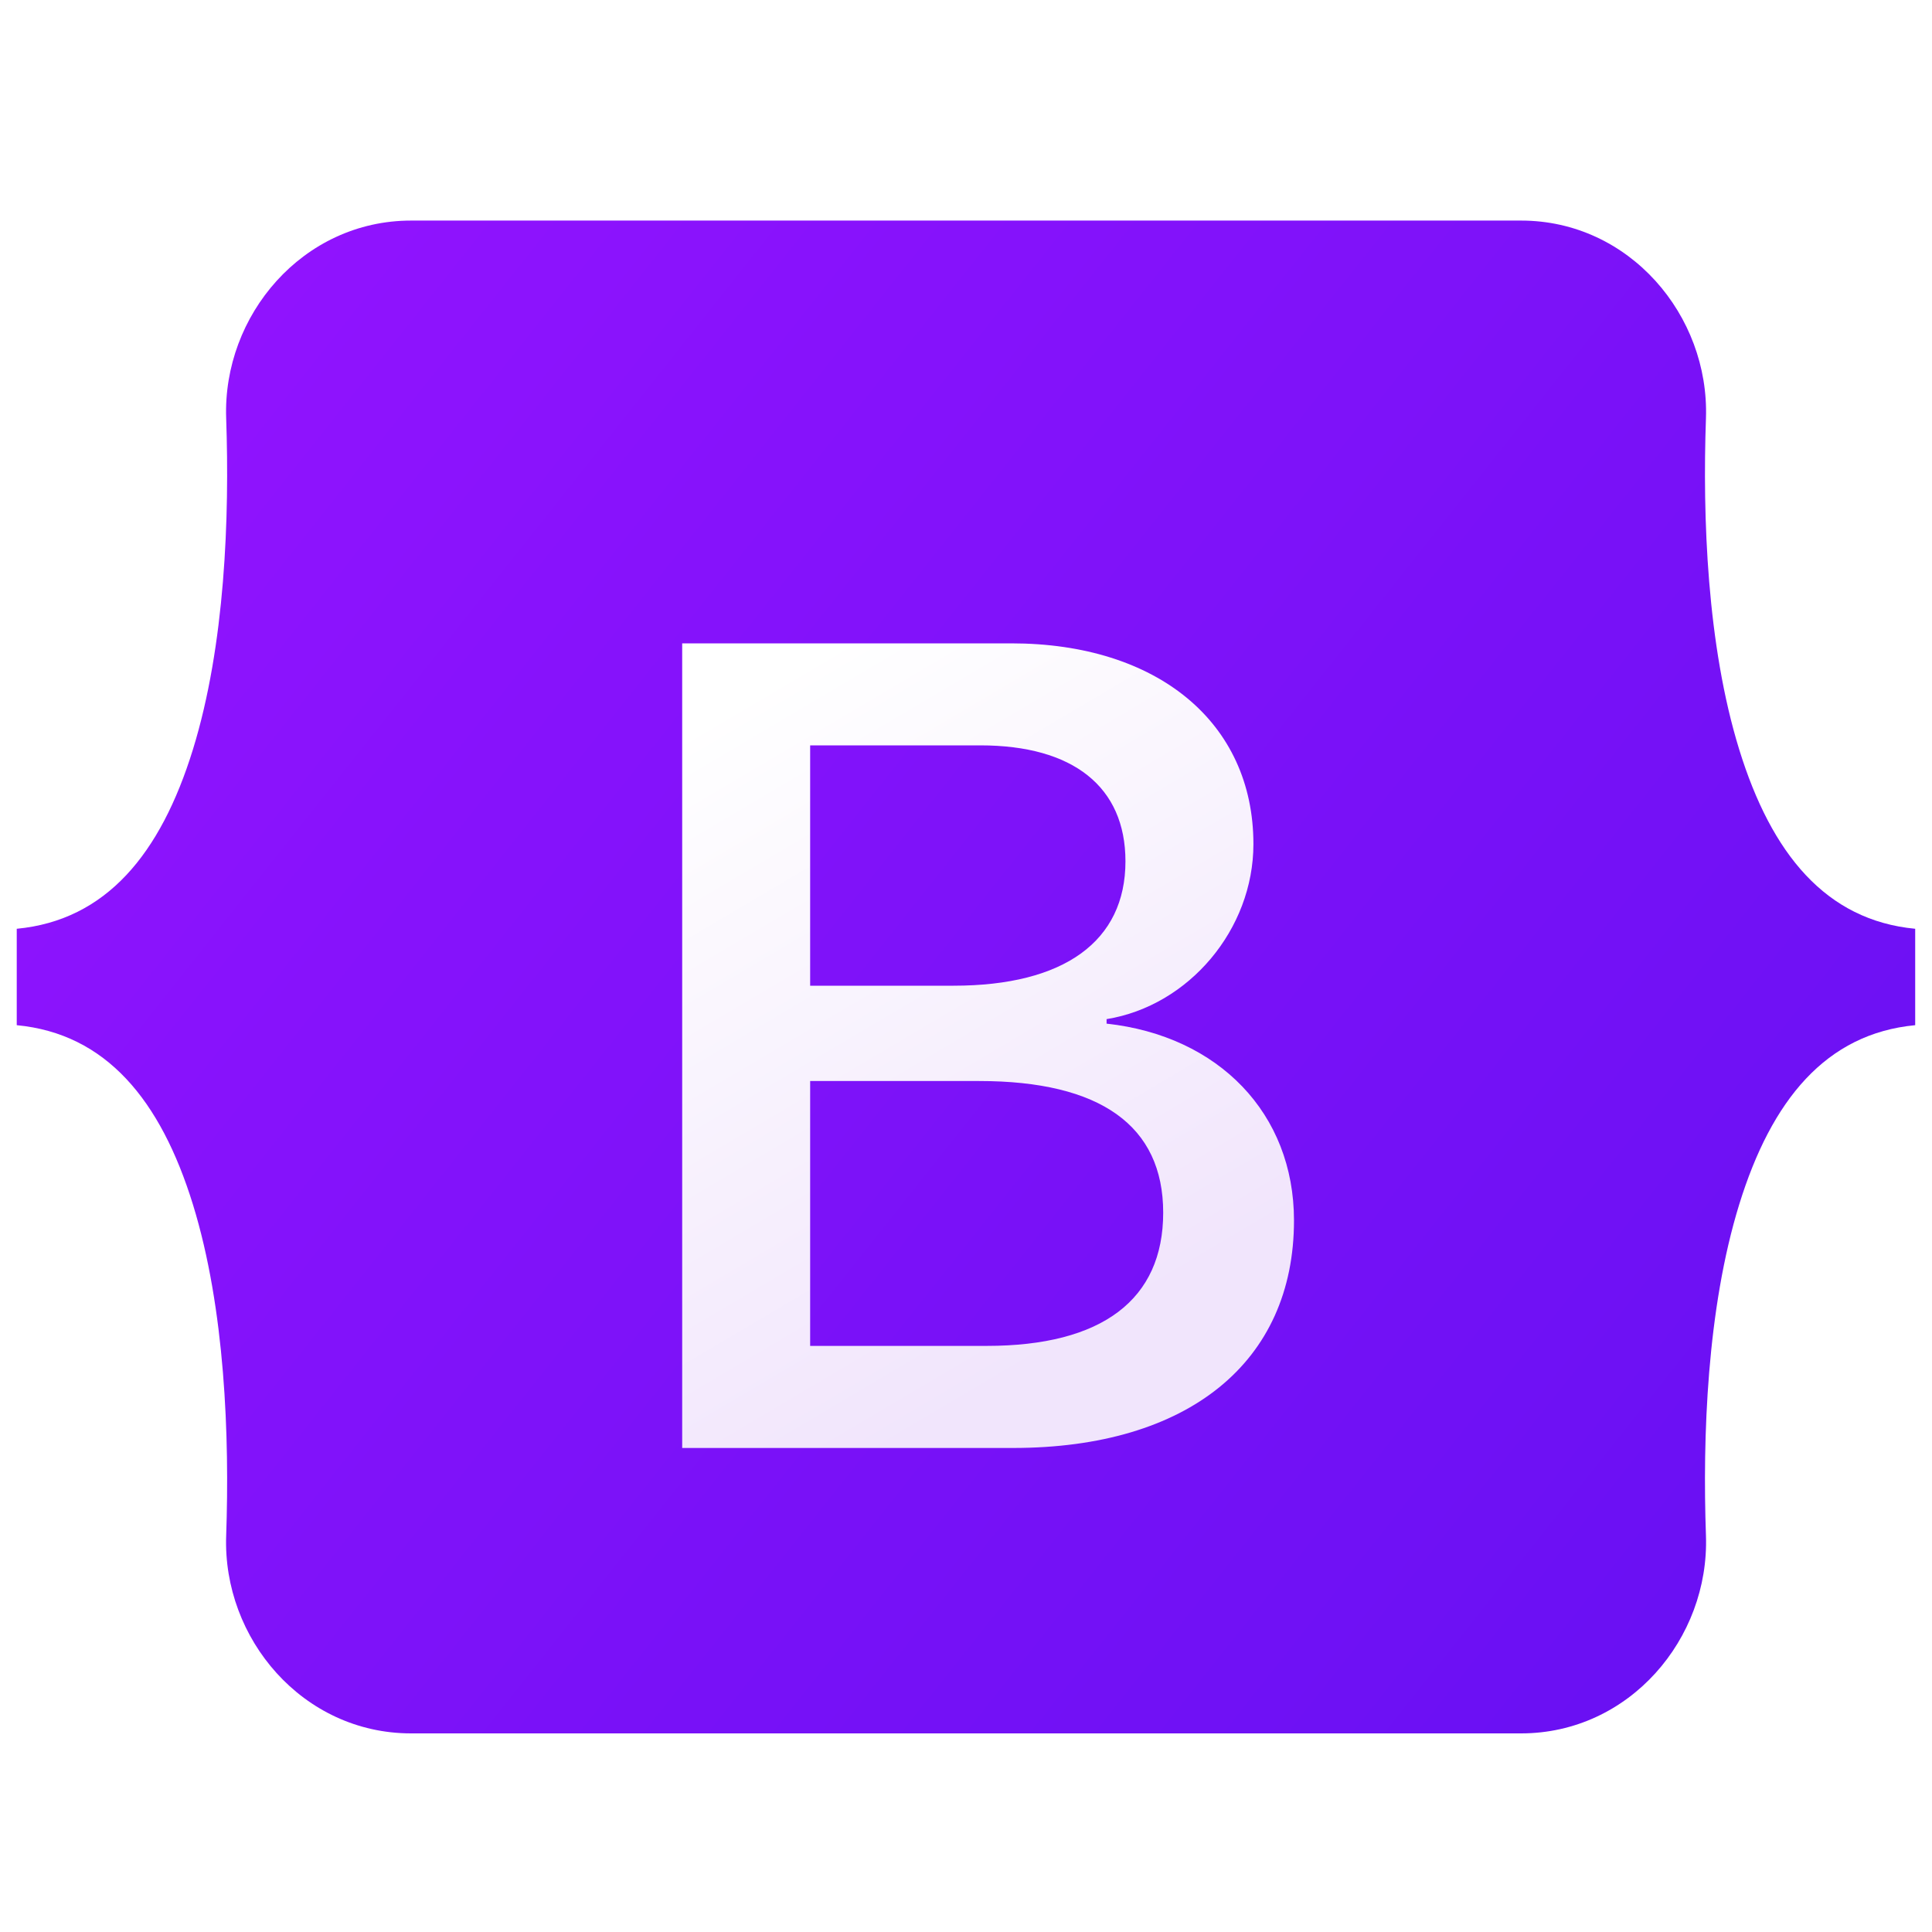
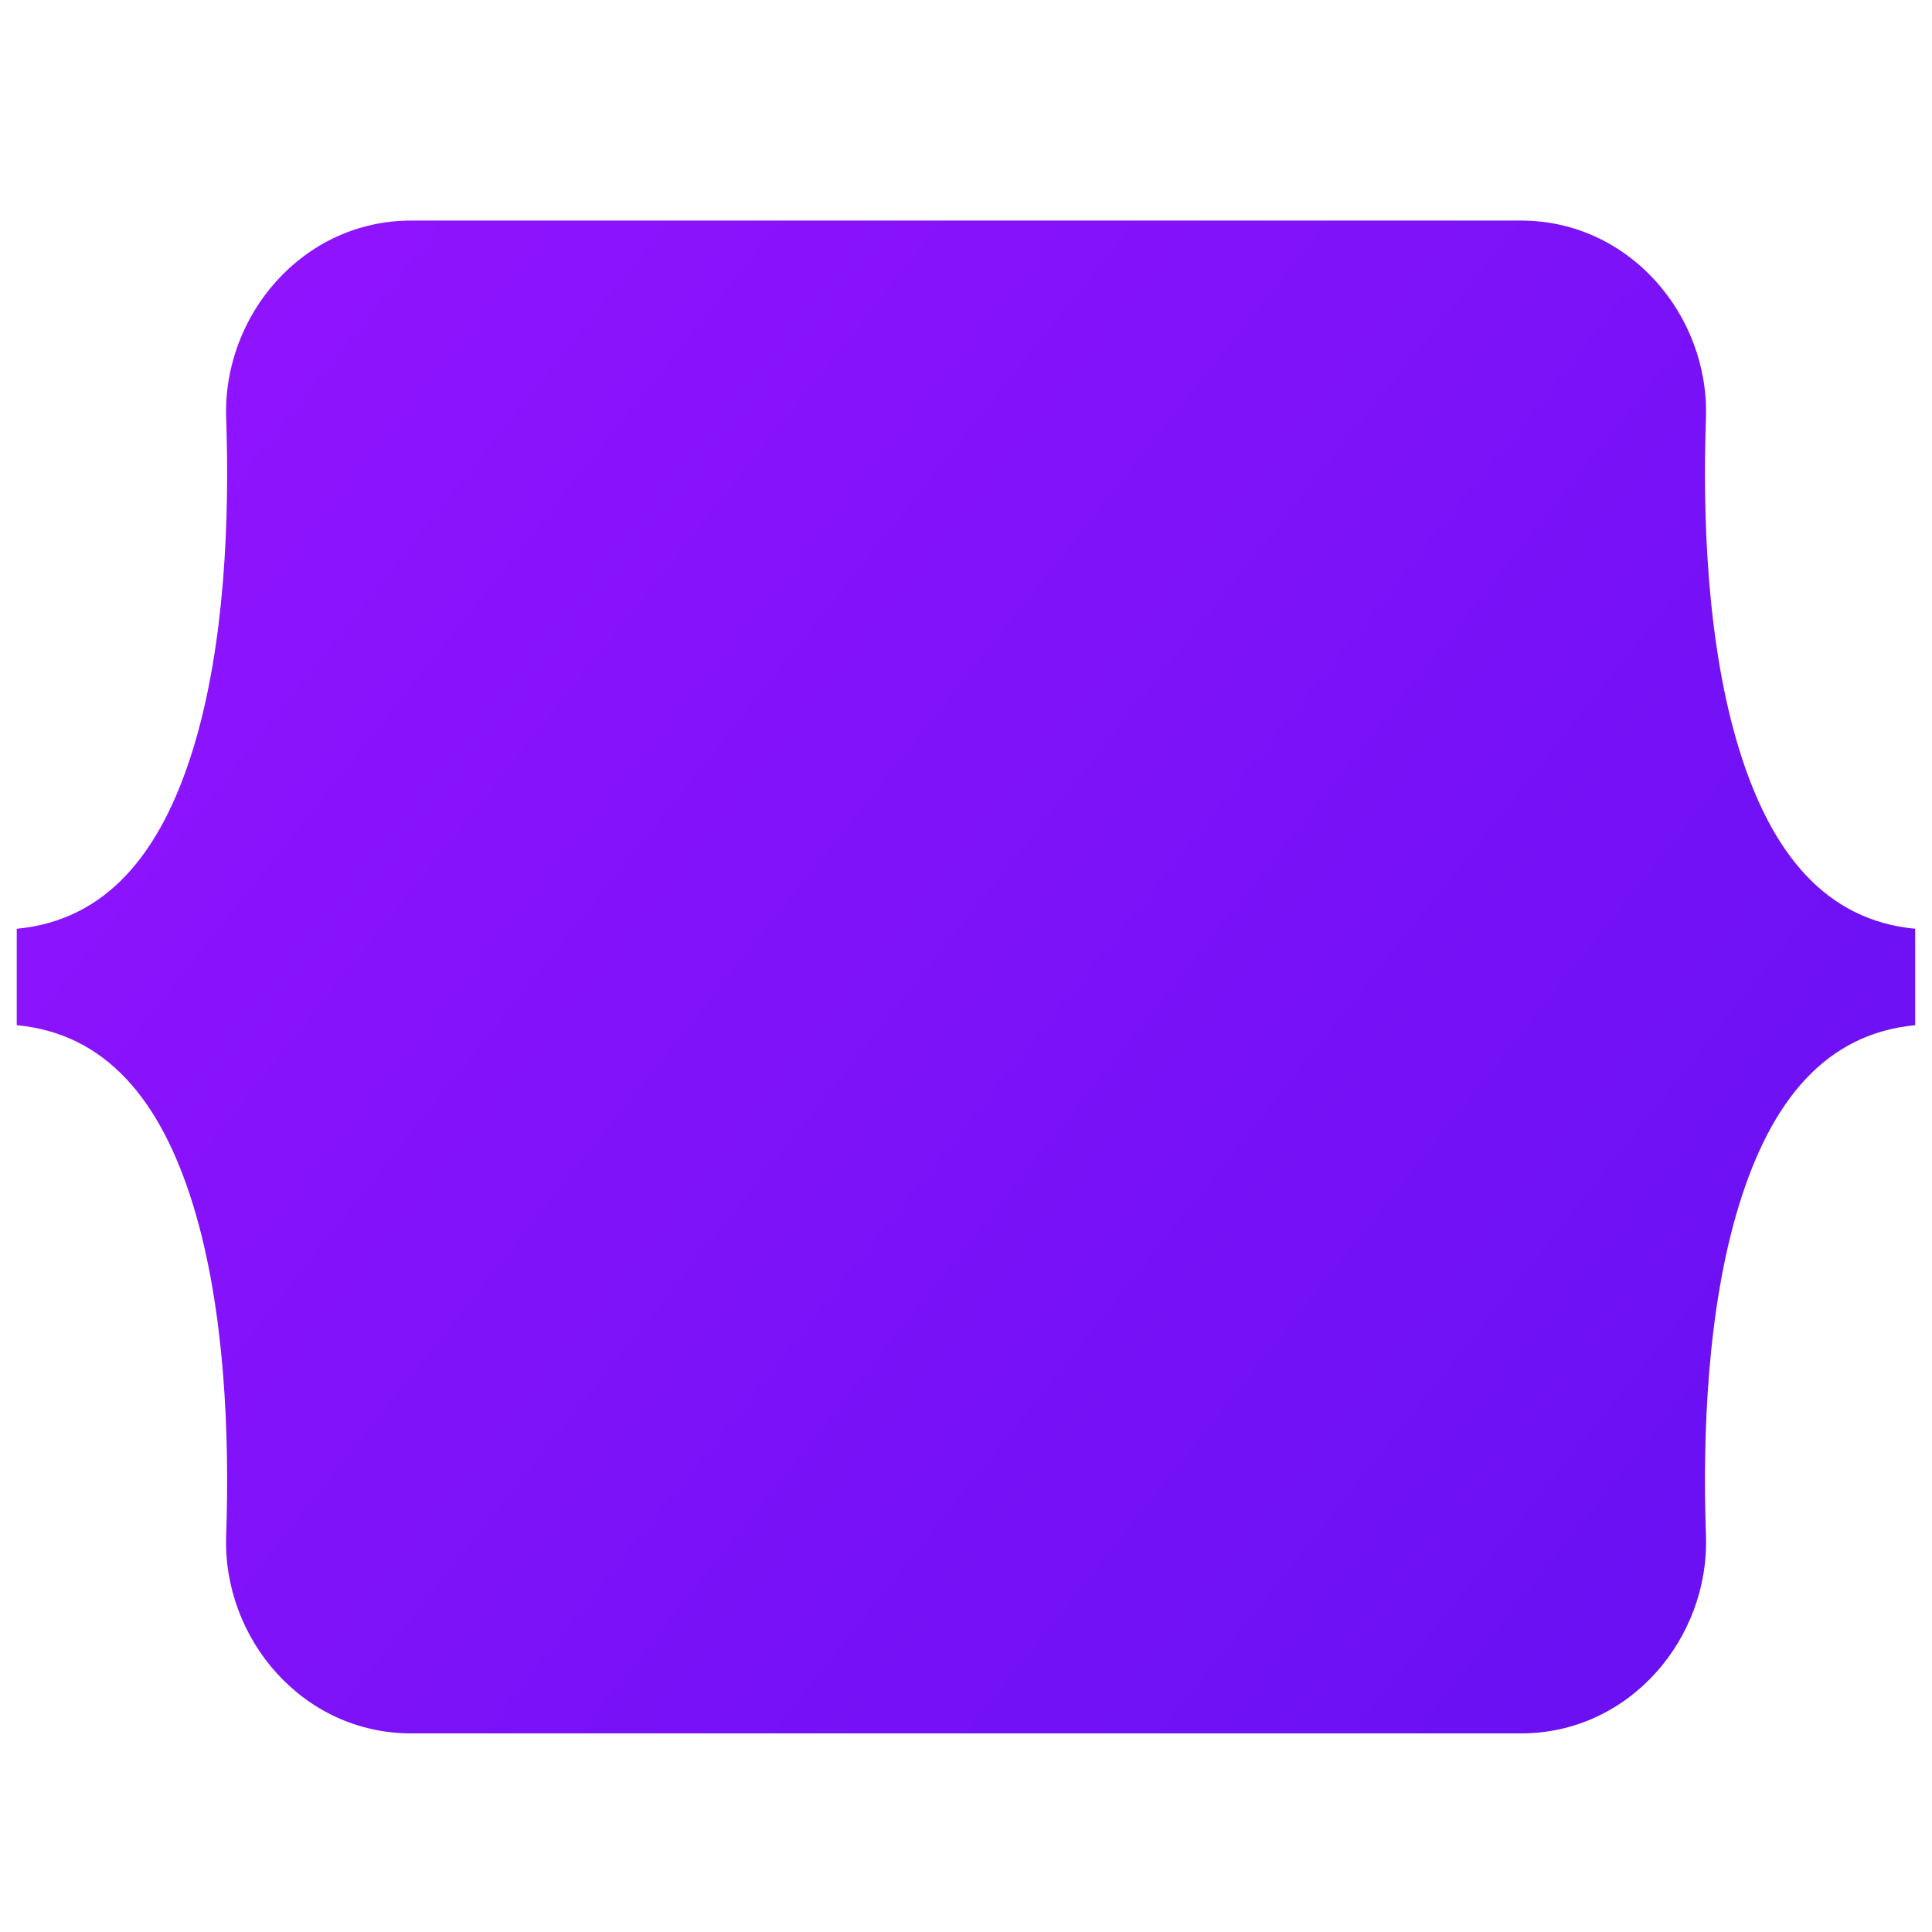
<svg xmlns="http://www.w3.org/2000/svg" width="30" height="30" viewBox="0 0 30 30" fill="none">
  <g id="devicon:bootstrap">
    <path id="Vector" d="M3.512 6.495C3.456 4.898 4.701 3.425 6.383 3.425H23.619C25.301 3.425 26.545 4.898 26.49 6.495C26.436 8.029 26.506 10.017 27.006 11.637C27.508 13.263 28.354 14.29 29.739 14.422V15.919C28.354 16.051 27.508 17.079 27.006 18.704C26.506 20.325 26.436 22.312 26.49 23.846C26.545 25.444 25.301 26.916 23.619 26.916H6.383C4.701 26.916 3.456 25.444 3.512 23.846C3.565 22.312 3.496 20.325 2.996 18.704C2.494 17.079 1.646 16.051 0.26 15.919V14.422C1.646 14.29 2.494 13.263 2.996 11.637C3.496 10.017 3.565 8.029 3.512 6.495Z" fill="url(#paint0_linear_942_241)" />
    <g id="Vector_2" filter="url(#filter0_d_942_241)">
-       <path d="M15.729 21.501C18.452 21.501 20.093 20.167 20.093 17.968C20.093 16.306 18.922 15.102 17.183 14.912V14.842C18.461 14.635 19.463 13.448 19.463 12.124C19.463 10.236 17.973 9.007 15.702 9.007H10.593V21.501H15.729ZM12.58 10.591H15.223C16.66 10.591 17.476 11.232 17.476 12.392C17.476 13.63 16.527 14.323 14.806 14.323H12.58V10.591ZM12.58 19.916V15.803H15.205C17.086 15.803 18.062 16.496 18.062 17.847C18.062 19.198 17.113 19.916 15.321 19.916H12.58Z" fill="url(#paint1_linear_942_241)" />
-     </g>
+       </g>
  </g>
  <defs>
    <filter id="filter0_d_942_241" x="6.662" y="6.059" width="17.361" height="20.355" filterUnits="userSpaceOnUse" color-interpolation-filters="sRGB">
      <feFlood flood-opacity="0" result="BackgroundImageFix" />
      <feColorMatrix in="SourceAlpha" type="matrix" values="0 0 0 0 0 0 0 0 0 0 0 0 0 0 0 0 0 0 127 0" result="hardAlpha" />
      <feOffset dy="0.983" />
      <feGaussianBlur stdDeviation="1.965" />
      <feColorMatrix type="matrix" values="0 0 0 0 0 0 0 0 0 0 0 0 0 0 0 0 0 0 0.15 0" />
      <feBlend mode="normal" in2="BackgroundImageFix" result="effect1_dropShadow_942_241" />
      <feBlend mode="normal" in="SourceGraphic" in2="effect1_dropShadow_942_241" result="shape" />
    </filter>
    <linearGradient id="paint0_linear_942_241" x1="4.64" y1="4.047" x2="30.4" y2="24.495" gradientUnits="userSpaceOnUse">
      <stop stop-color="#9013FE" />
      <stop offset="1" stop-color="#6610F2" />
    </linearGradient>
    <linearGradient id="paint1_linear_942_241" x1="11.492" y1="9.829" x2="17.249" y2="19.567" gradientUnits="userSpaceOnUse">
      <stop stop-color="white" />
      <stop offset="1" stop-color="#F1E5FC" />
    </linearGradient>
  </defs>
</svg>